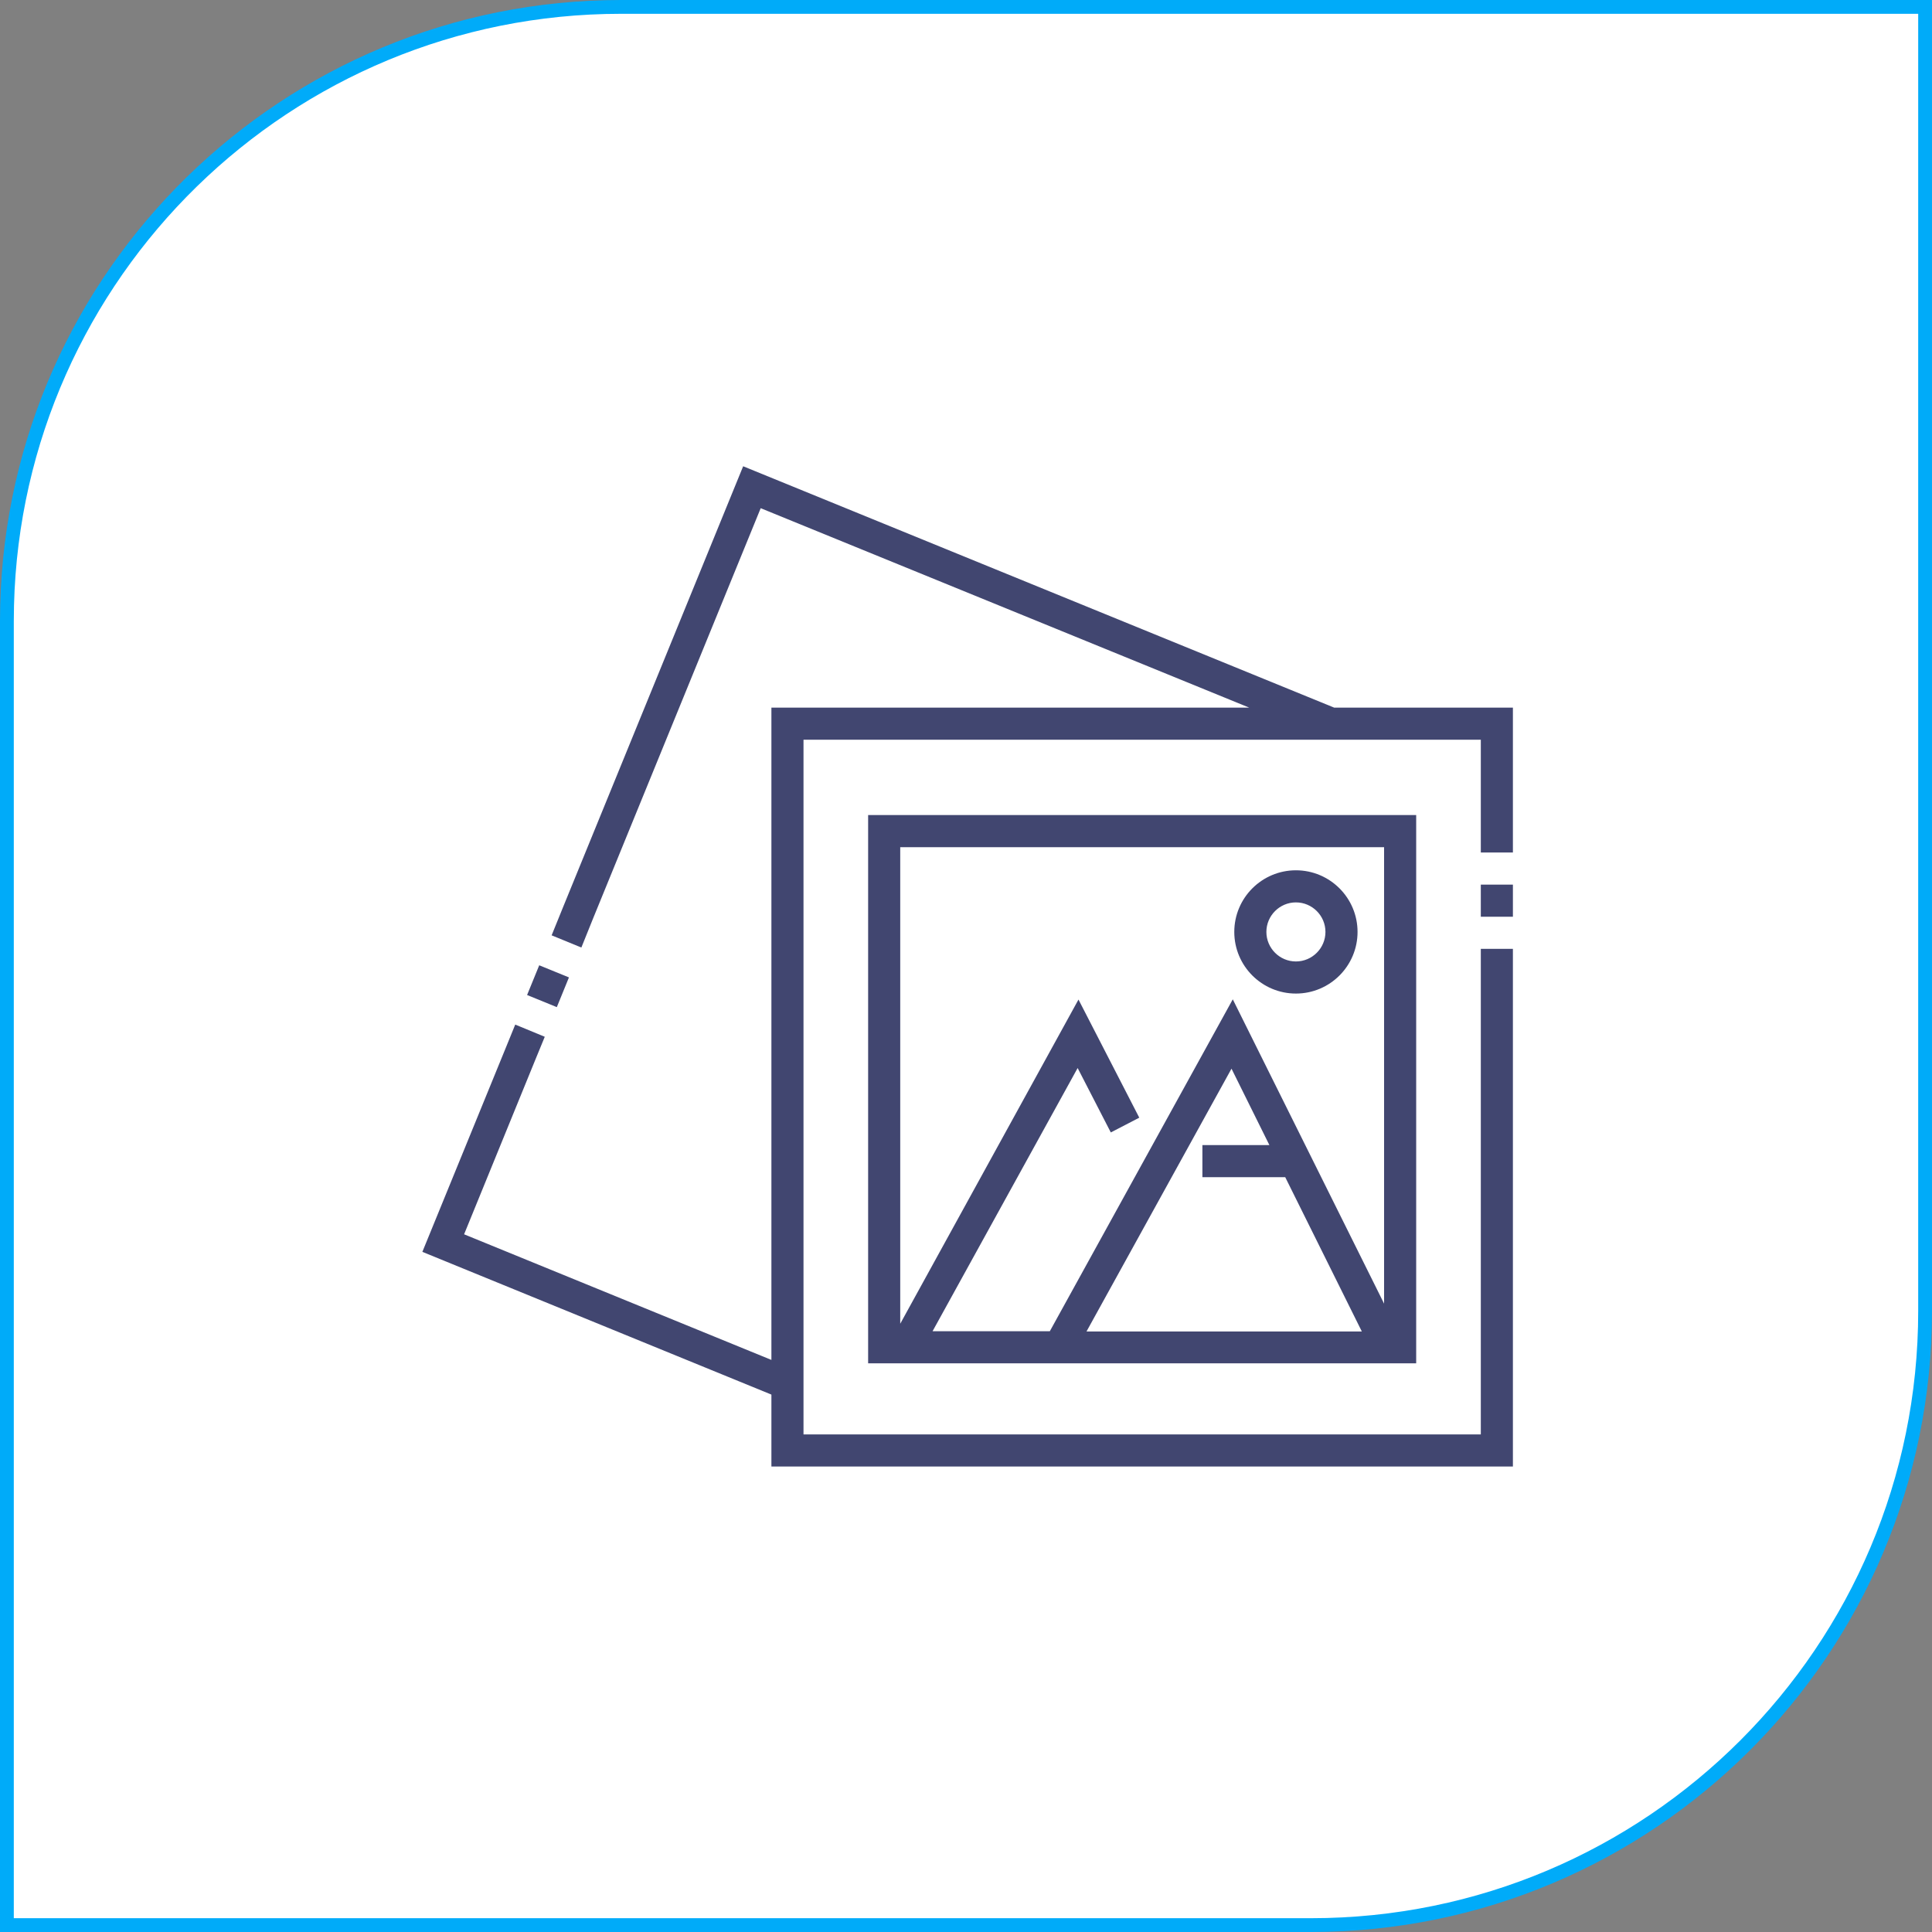
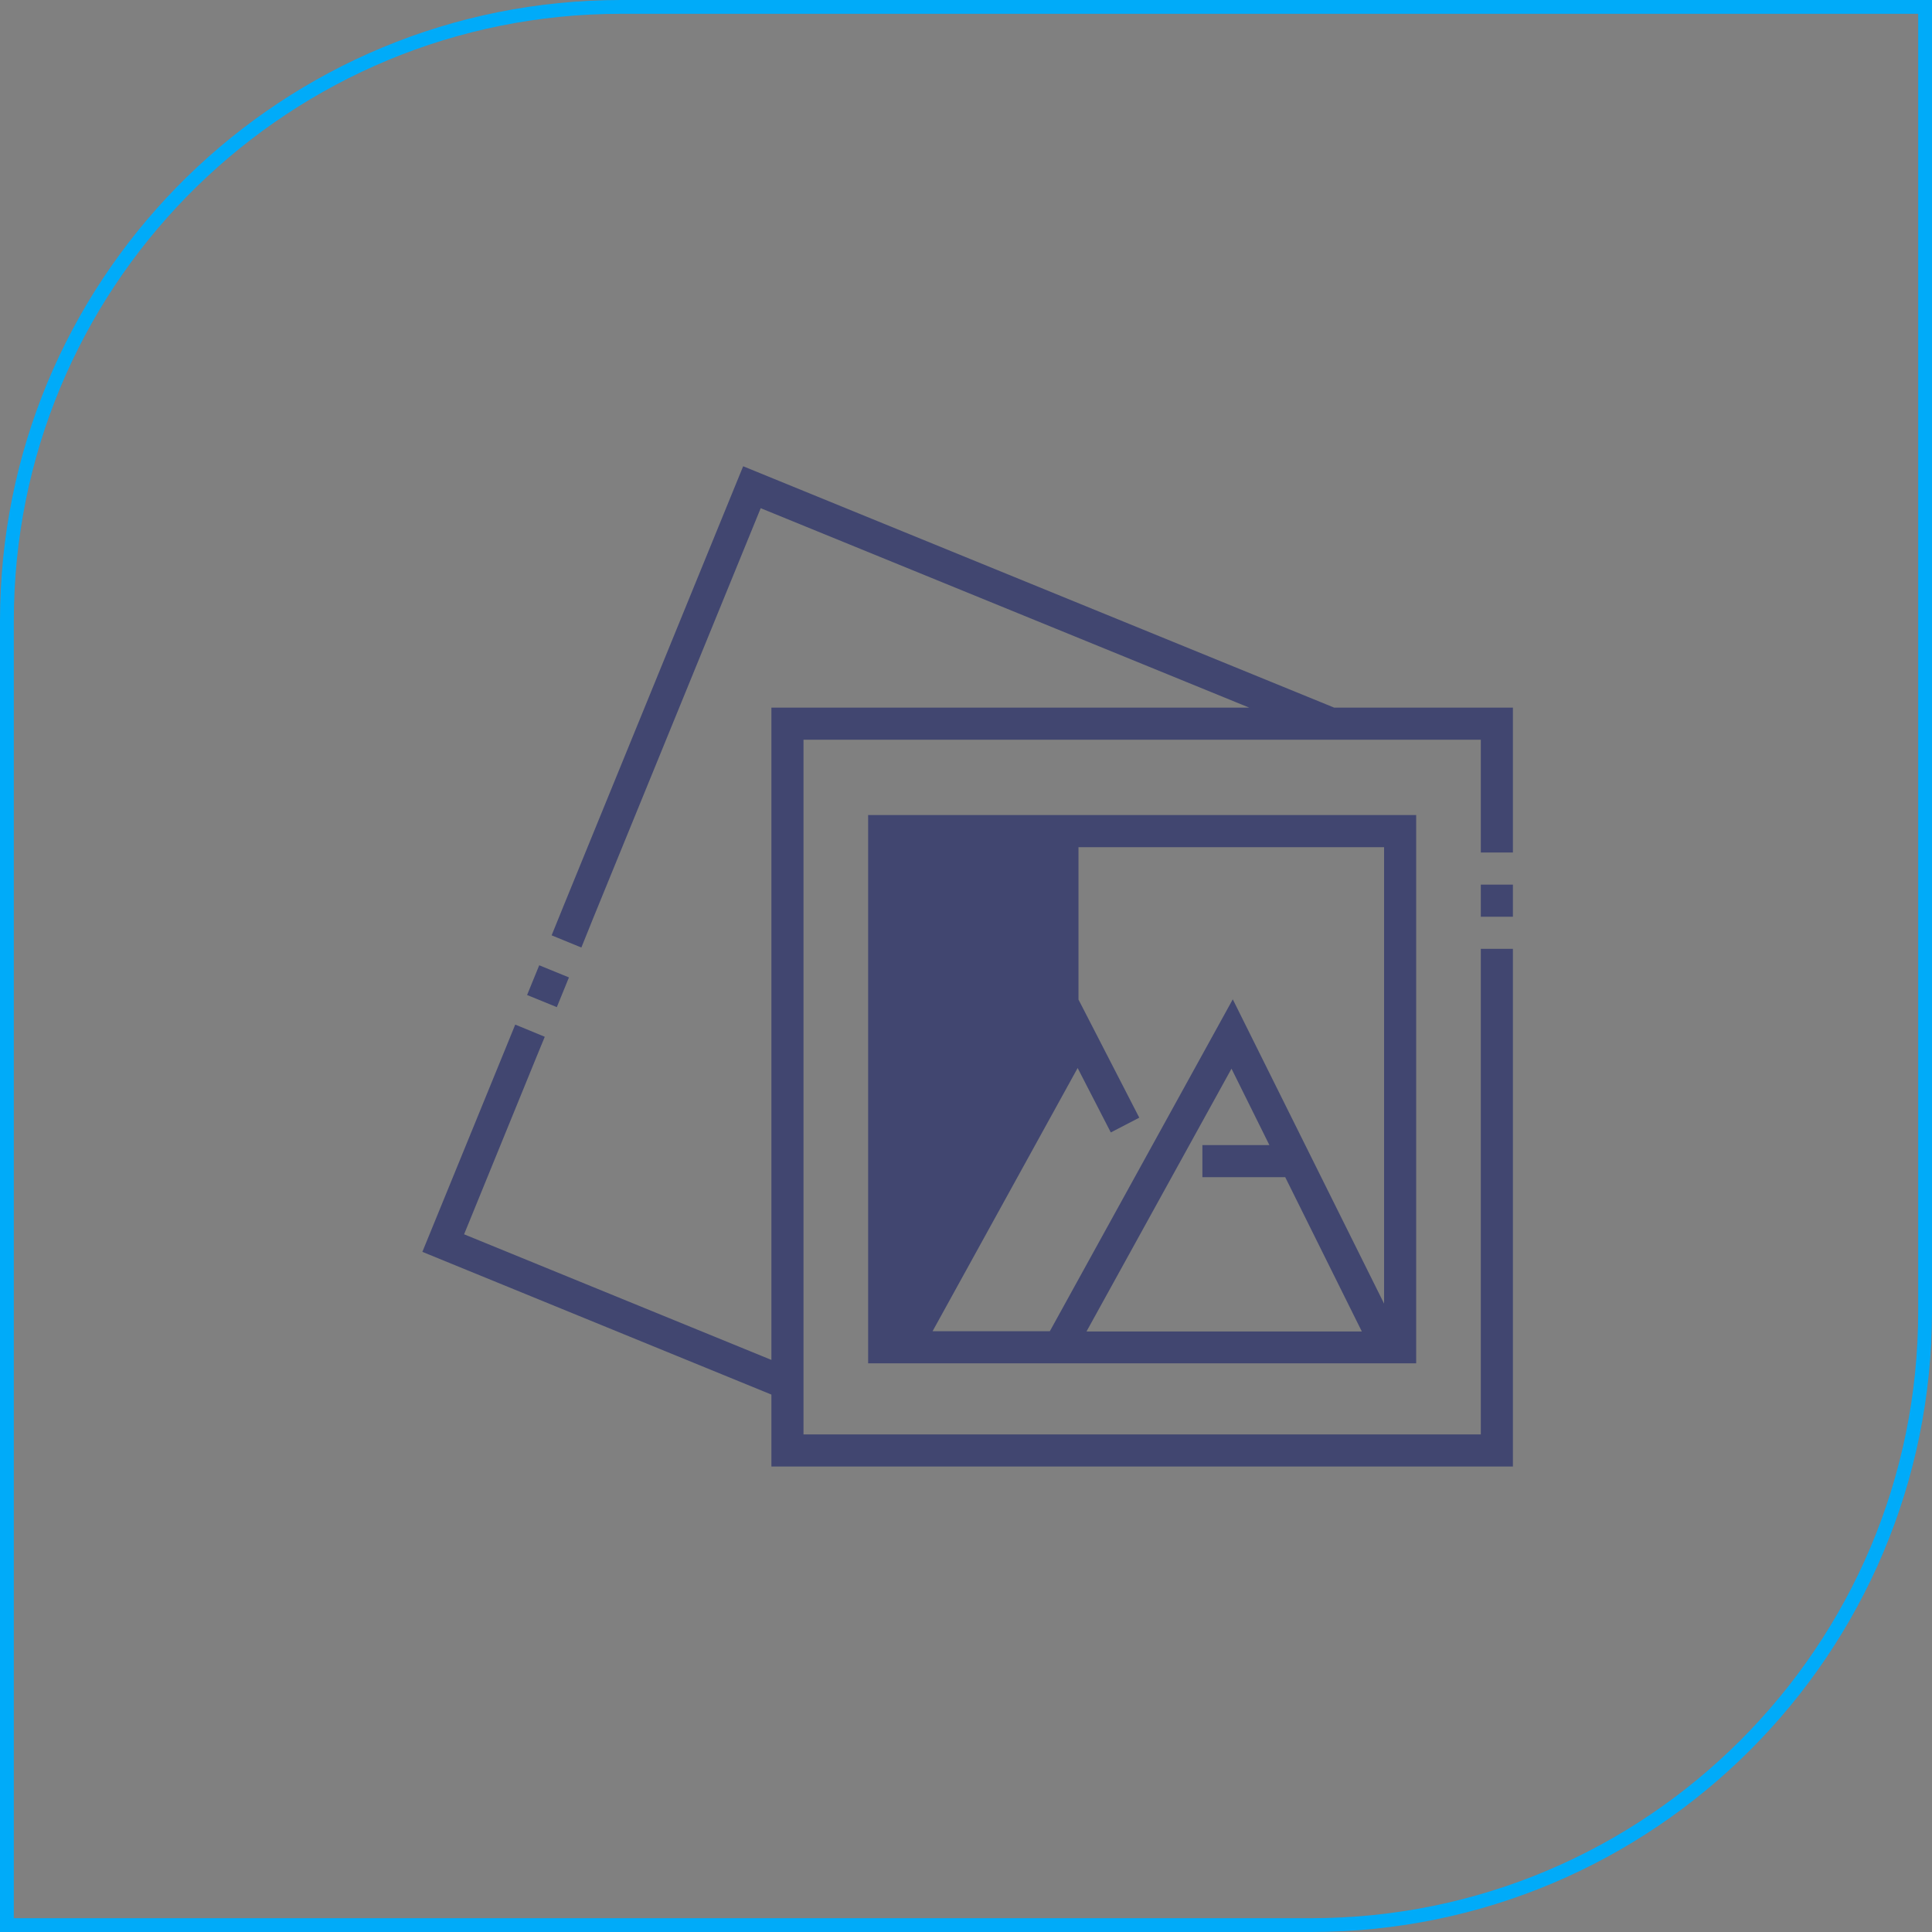
<svg xmlns="http://www.w3.org/2000/svg" width="140" height="140" viewBox="0 0 140 140" fill="none">
  <rect x="0" y="0" width="140" height="140" fill="#808080" stroke="none" />
-   <path d="M45 0.5H139.5V95C139.5 119.577 119.577 139.5 95 139.5H0.5V45L0.515 43.852C1.124 19.806 20.807 0.5 45 0.5Z" fill="white" />
  <path d="M45 0.5H139.5V95C139.5 119.577 119.577 139.5 95 139.5H0.5V45L0.515 43.852C1.124 19.806 20.807 0.5 45 0.5Z" stroke="#00ABF9" />
  <path d="M96.683 51.279L53.852 33.787L40.841 65.638L39.973 67.778L42.128 68.662L42.996 66.507L55.123 36.826L90.526 51.279H55.899V98.545L33.63 89.442L38.794 76.788L37.724 76.354L38.794 76.788L39.476 75.129L37.336 74.245L36.654 75.92L30.606 90.714L55.899 101.057V106.268H109.631V71.082V70.678V68.755H107.305V70.678V71.082V103.942H58.225V102.003V53.605H102.374H107.305V59.451V61.777H109.631V59.451V51.279H96.683Z" fill="#414670" />
  <path d="M107.305 64.103H109.631V66.43H107.305V64.103Z" fill="#414670" />
  <path d="M41.228 70.827L40.349 72.981L38.195 72.102L39.074 69.948L41.228 70.827Z" fill="#414670" />
-   <path d="M62.908 98.793H63.652H74.802H76.802H102.452H102.622V59.063H62.908V98.793ZM78.741 96.467L89.239 77.44L91.984 82.976H87.13V85.302H93.132L98.683 96.483H78.741V96.467ZM100.296 61.39V94.467L89.332 72.415L76.074 96.467H67.576L78.09 77.393L80.493 82.061L82.556 80.991L78.151 72.431L65.234 95.924V61.39H100.296Z" fill="#414670" />
-   <path d="M93.907 71.997C96.372 71.997 98.373 69.996 98.373 67.531C98.373 65.065 96.372 63.065 93.907 63.065C91.441 63.065 89.441 65.065 89.441 67.531C89.441 69.996 91.441 71.997 93.907 71.997ZM93.907 65.391C95.085 65.391 96.047 66.352 96.047 67.531C96.047 68.709 95.085 69.671 93.907 69.671C92.728 69.671 91.767 68.709 91.767 67.531C91.767 66.352 92.728 65.391 93.907 65.391Z" fill="#414670" />
+   <path d="M62.908 98.793H63.652H74.802H76.802H102.452H102.622V59.063H62.908V98.793ZM78.741 96.467L89.239 77.44L91.984 82.976H87.13V85.302H93.132L98.683 96.483H78.741V96.467ZM100.296 61.39V94.467L89.332 72.415L76.074 96.467H67.576L78.09 77.393L80.493 82.061L82.556 80.991L78.151 72.431V61.39H100.296Z" fill="#414670" />
</svg>